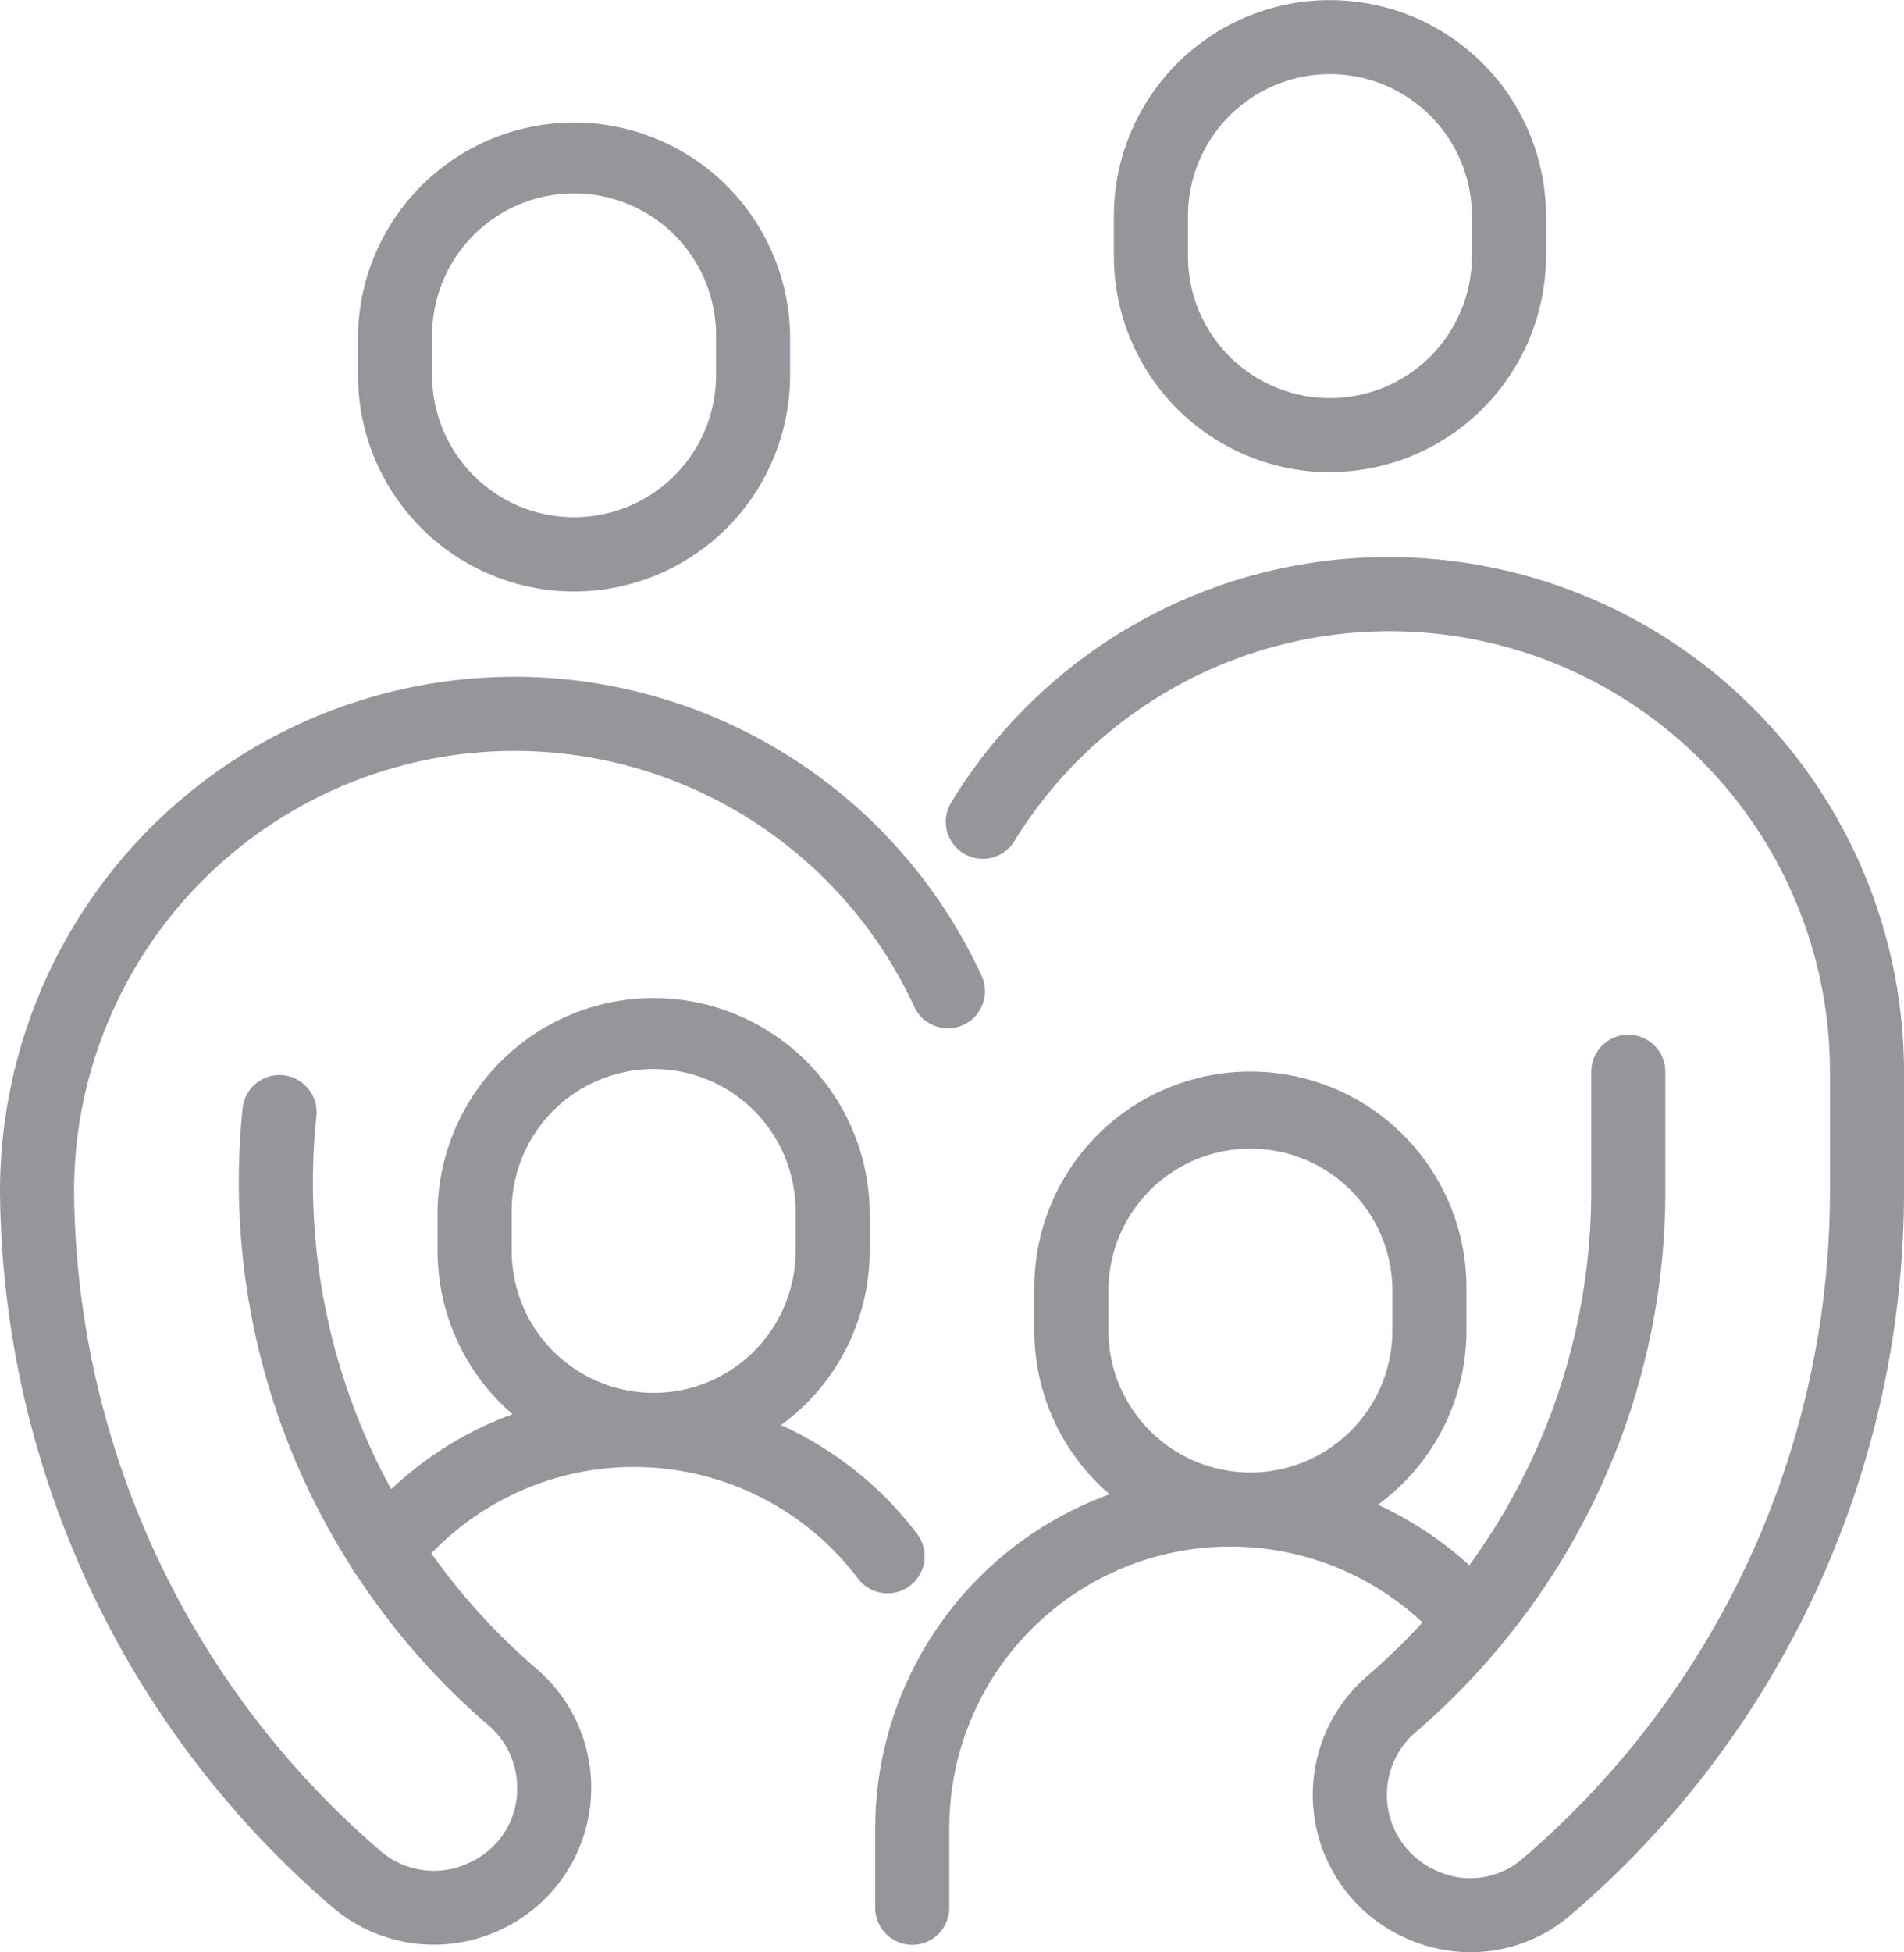
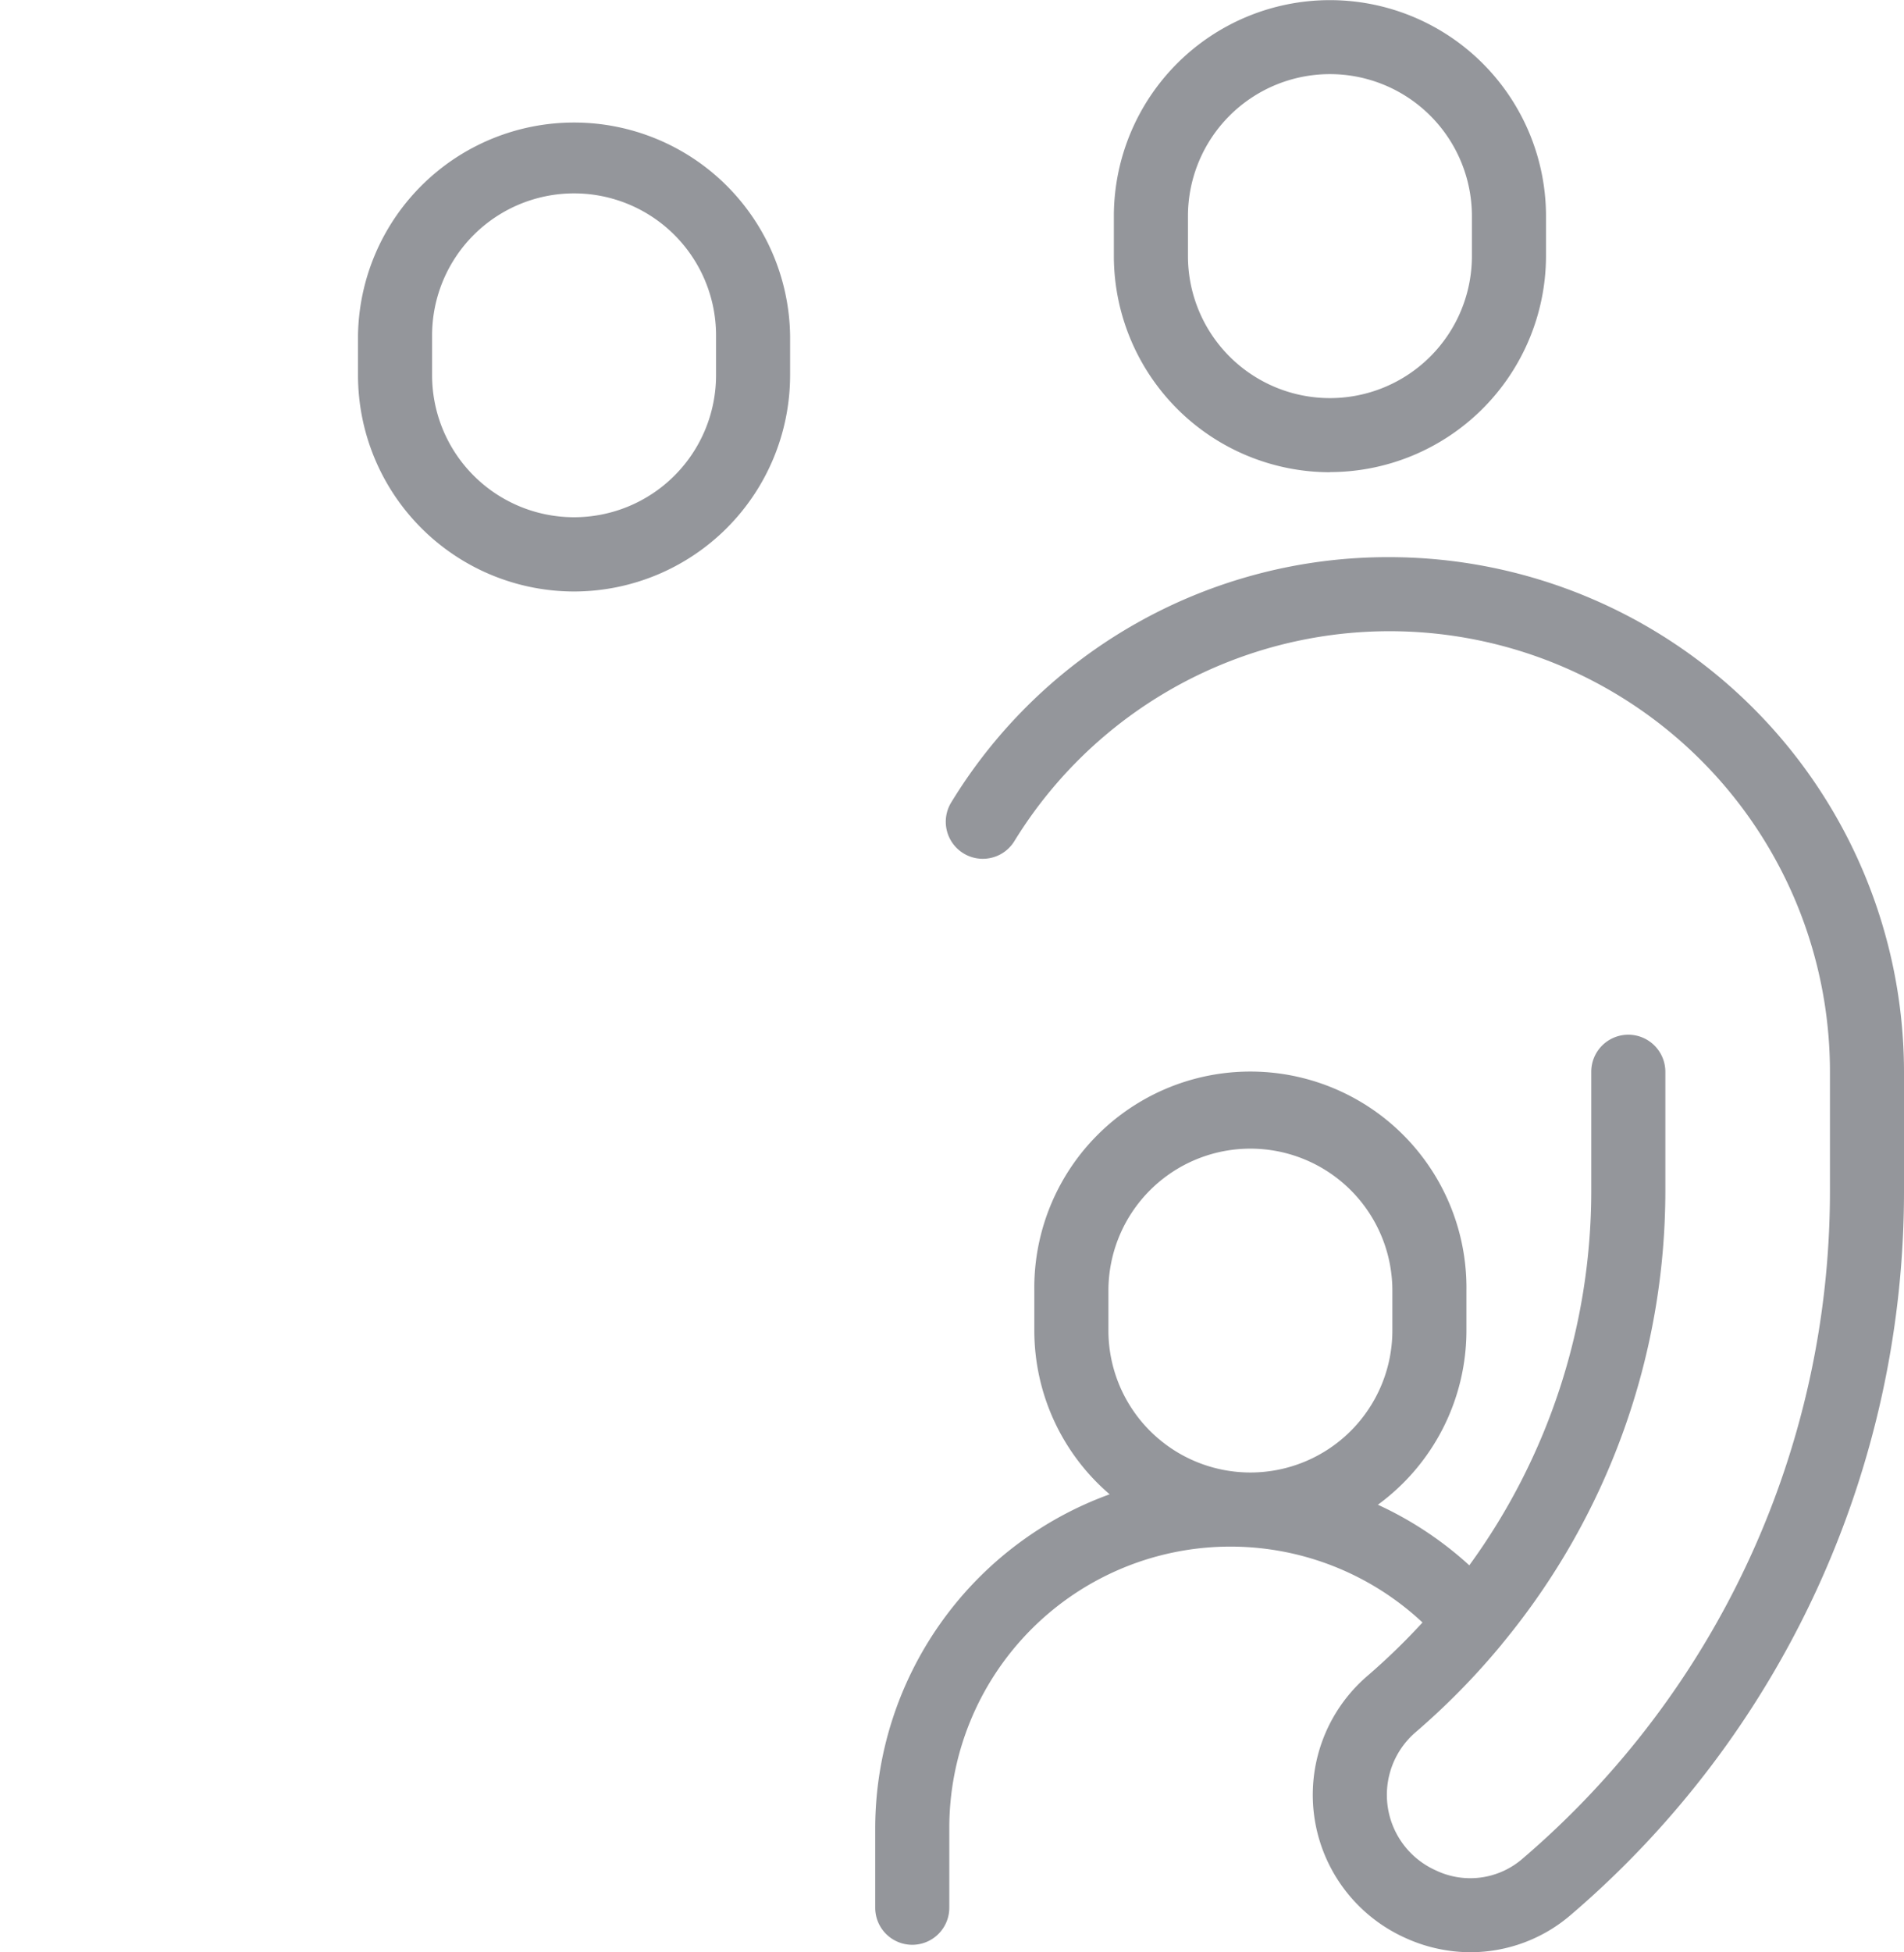
<svg xmlns="http://www.w3.org/2000/svg" width="41.654" height="42.693" viewBox="0 0 41.654 42.693">
  <defs>
    <clipPath id="clip-path">
      <rect id="Rectangle_203" data-name="Rectangle 203" width="41.654" height="42.693" fill="#94969b" />
    </clipPath>
  </defs>
  <g id="family-default" transform="translate(0 0)">
    <g id="Group_208" data-name="Group 208" transform="translate(0 0)" clip-path="url(#clip-path)">
      <path id="Path_503" data-name="Path 503" d="M19.224,15.157A4.732,4.732,0,0,0,23.95,10.43V9.56a4.727,4.727,0,0,0-9.453,0v.87a4.732,4.732,0,0,0,4.727,4.727m-3.106-5.6a3.106,3.106,0,0,1,6.212,0v.87a3.106,3.106,0,1,1-6.212,0Z" transform="translate(-6.665 -2.222)" fill="#94969b" />
      <path id="Path_504" data-name="Path 504" d="M49.831,10.324A4.733,4.733,0,0,0,54.558,5.6v-.87a4.727,4.727,0,0,0-9.454,0V5.6a4.732,4.732,0,0,0,4.727,4.727m-3.106-5.6a3.106,3.106,0,0,1,6.212,0V5.6a3.106,3.106,0,0,1-6.212,0Z" transform="translate(-20.736 0)" fill="#94969b" />
-       <path id="Path_505" data-name="Path 505" d="M19.907,47.268a.81.81,0,0,0,.156-1.135,7.755,7.755,0,0,0-2.977-2.379,4.718,4.718,0,0,0,1.94-3.809v-.87a4.727,4.727,0,0,0-9.453,0v.87a4.715,4.715,0,0,0,1.64,3.572,7.711,7.711,0,0,0-2.655,1.64,14,14,0,0,1-1.636-8.174.811.811,0,0,0-1.613-.169A15.633,15.633,0,0,0,7.678,46.846a.8.8,0,0,0,.131.2,15.636,15.636,0,0,0,2.88,3.277,1.789,1.789,0,0,1,.625,1.361,1.766,1.766,0,0,1-1.053,1.643,1.79,1.79,0,0,1-1.961-.28,19.209,19.209,0,0,1-6.68-14.4,9.635,9.635,0,0,1,18.394-4.014.811.811,0,0,0,1.473-.676A11.255,11.255,0,0,0,0,38.645,20.829,20.829,0,0,0,7.243,54.271a3.42,3.42,0,0,0,3.694.526,3.424,3.424,0,0,0,.807-5.708A14,14,0,0,1,9.436,46.56a6.145,6.145,0,0,1,9.336.552.81.81,0,0,0,1.136.156m-8.714-8.194a3.106,3.106,0,1,1,6.212,0v.87a3.106,3.106,0,1,1-6.212,0Z" transform="translate(0 -12.59)" fill="#94969b" />
      <path id="Path_506" data-name="Path 506" d="M46.694,22.553a11.188,11.188,0,0,0-9.59,5.362.81.81,0,0,0,1.38.849,9.634,9.634,0,0,1,17.843,5.043v2.611a19.194,19.194,0,0,1-6.718,14.591,1.745,1.745,0,0,1-1.909.26,1.808,1.808,0,0,1-.446-3.012,15.759,15.759,0,0,0,1.874-1.906q.02-.024.039-.049a15.537,15.537,0,0,0,3.559-9.884V33.807a.81.81,0,0,0-1.621,0v2.611A13.907,13.907,0,0,1,48.437,44.6a7.772,7.772,0,0,0-2-1.325,4.719,4.719,0,0,0,1.937-3.807v-.87a4.727,4.727,0,1,0-9.453,0v.87a4.714,4.714,0,0,0,1.648,3.579,7.779,7.779,0,0,0-5.129,7.3v1.741a.81.81,0,1,0,1.621,0V50.343A6.15,6.15,0,0,1,47.413,45.85,14.252,14.252,0,0,1,46.2,47.025a3.429,3.429,0,0,0,.822,5.716,3.443,3.443,0,0,0,1.441.32,3.366,3.366,0,0,0,2.2-.821,20.811,20.811,0,0,0,7.284-15.822V33.807A11.267,11.267,0,0,0,46.694,22.553M40.542,38.594a3.106,3.106,0,1,1,6.212,0v.87a3.106,3.106,0,1,1-6.212,0Z" transform="translate(-16.293 -10.369)" fill="#94969b" />
    </g>
  </g>
</svg>